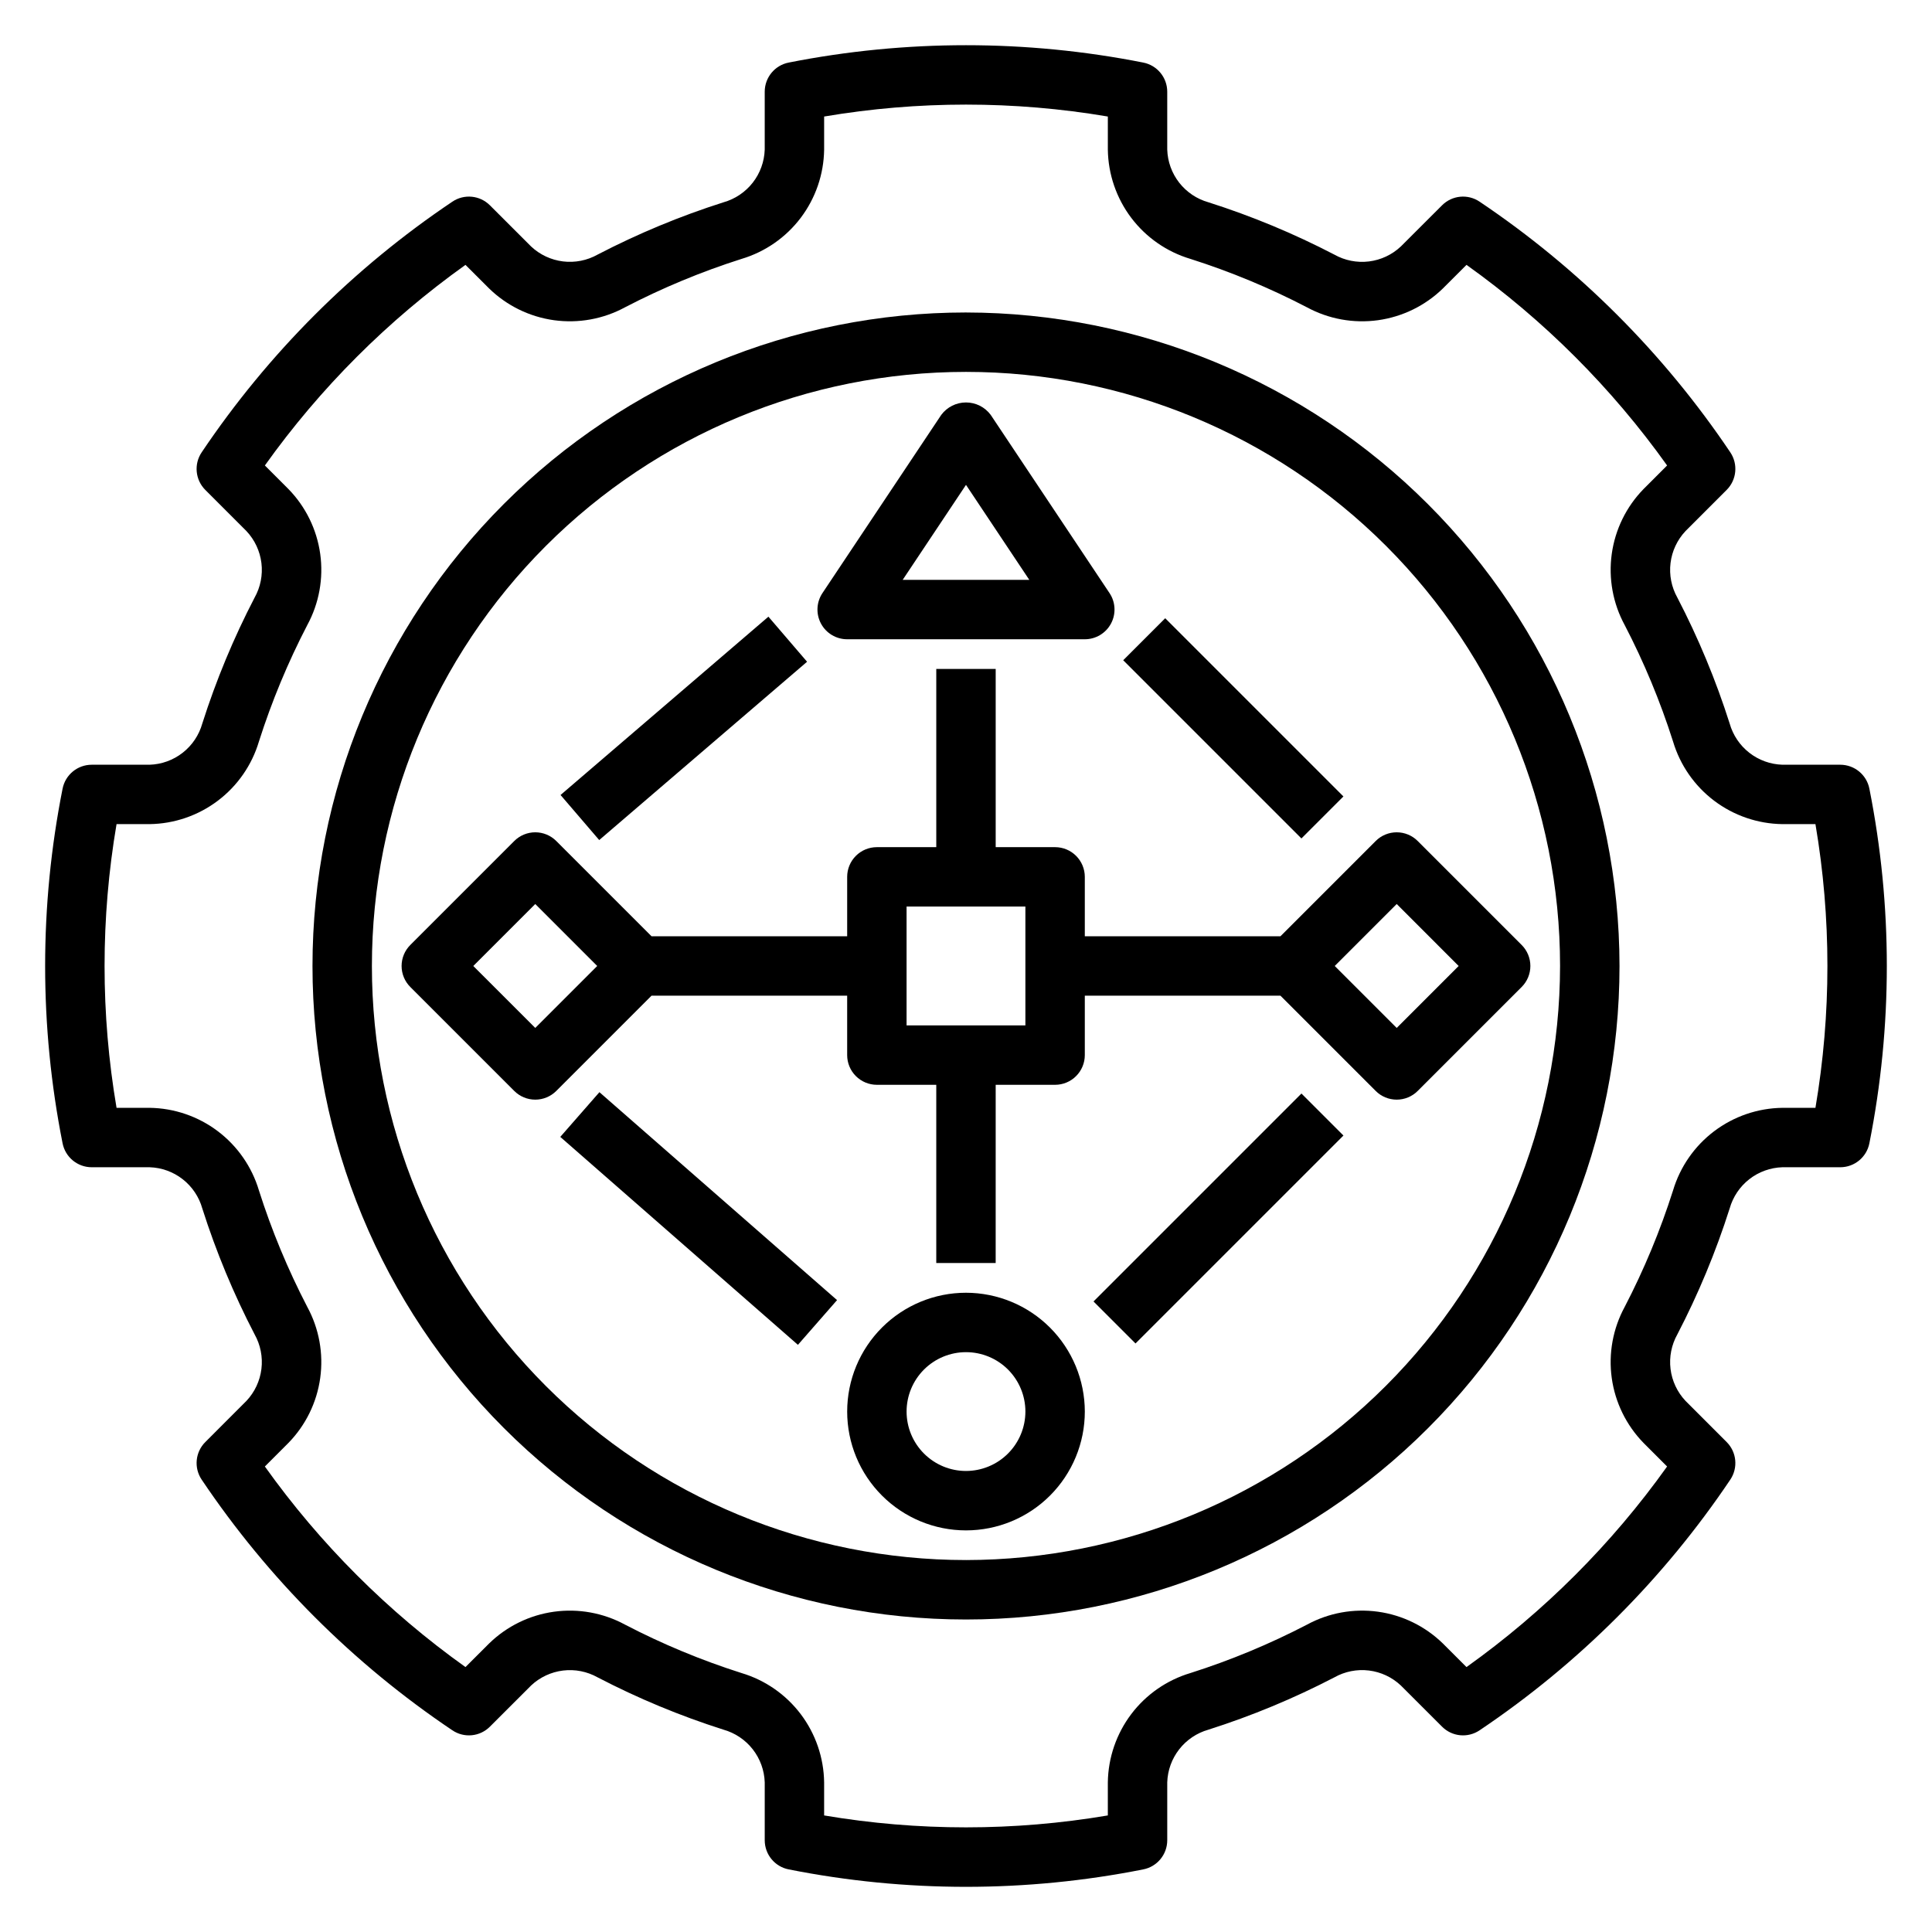
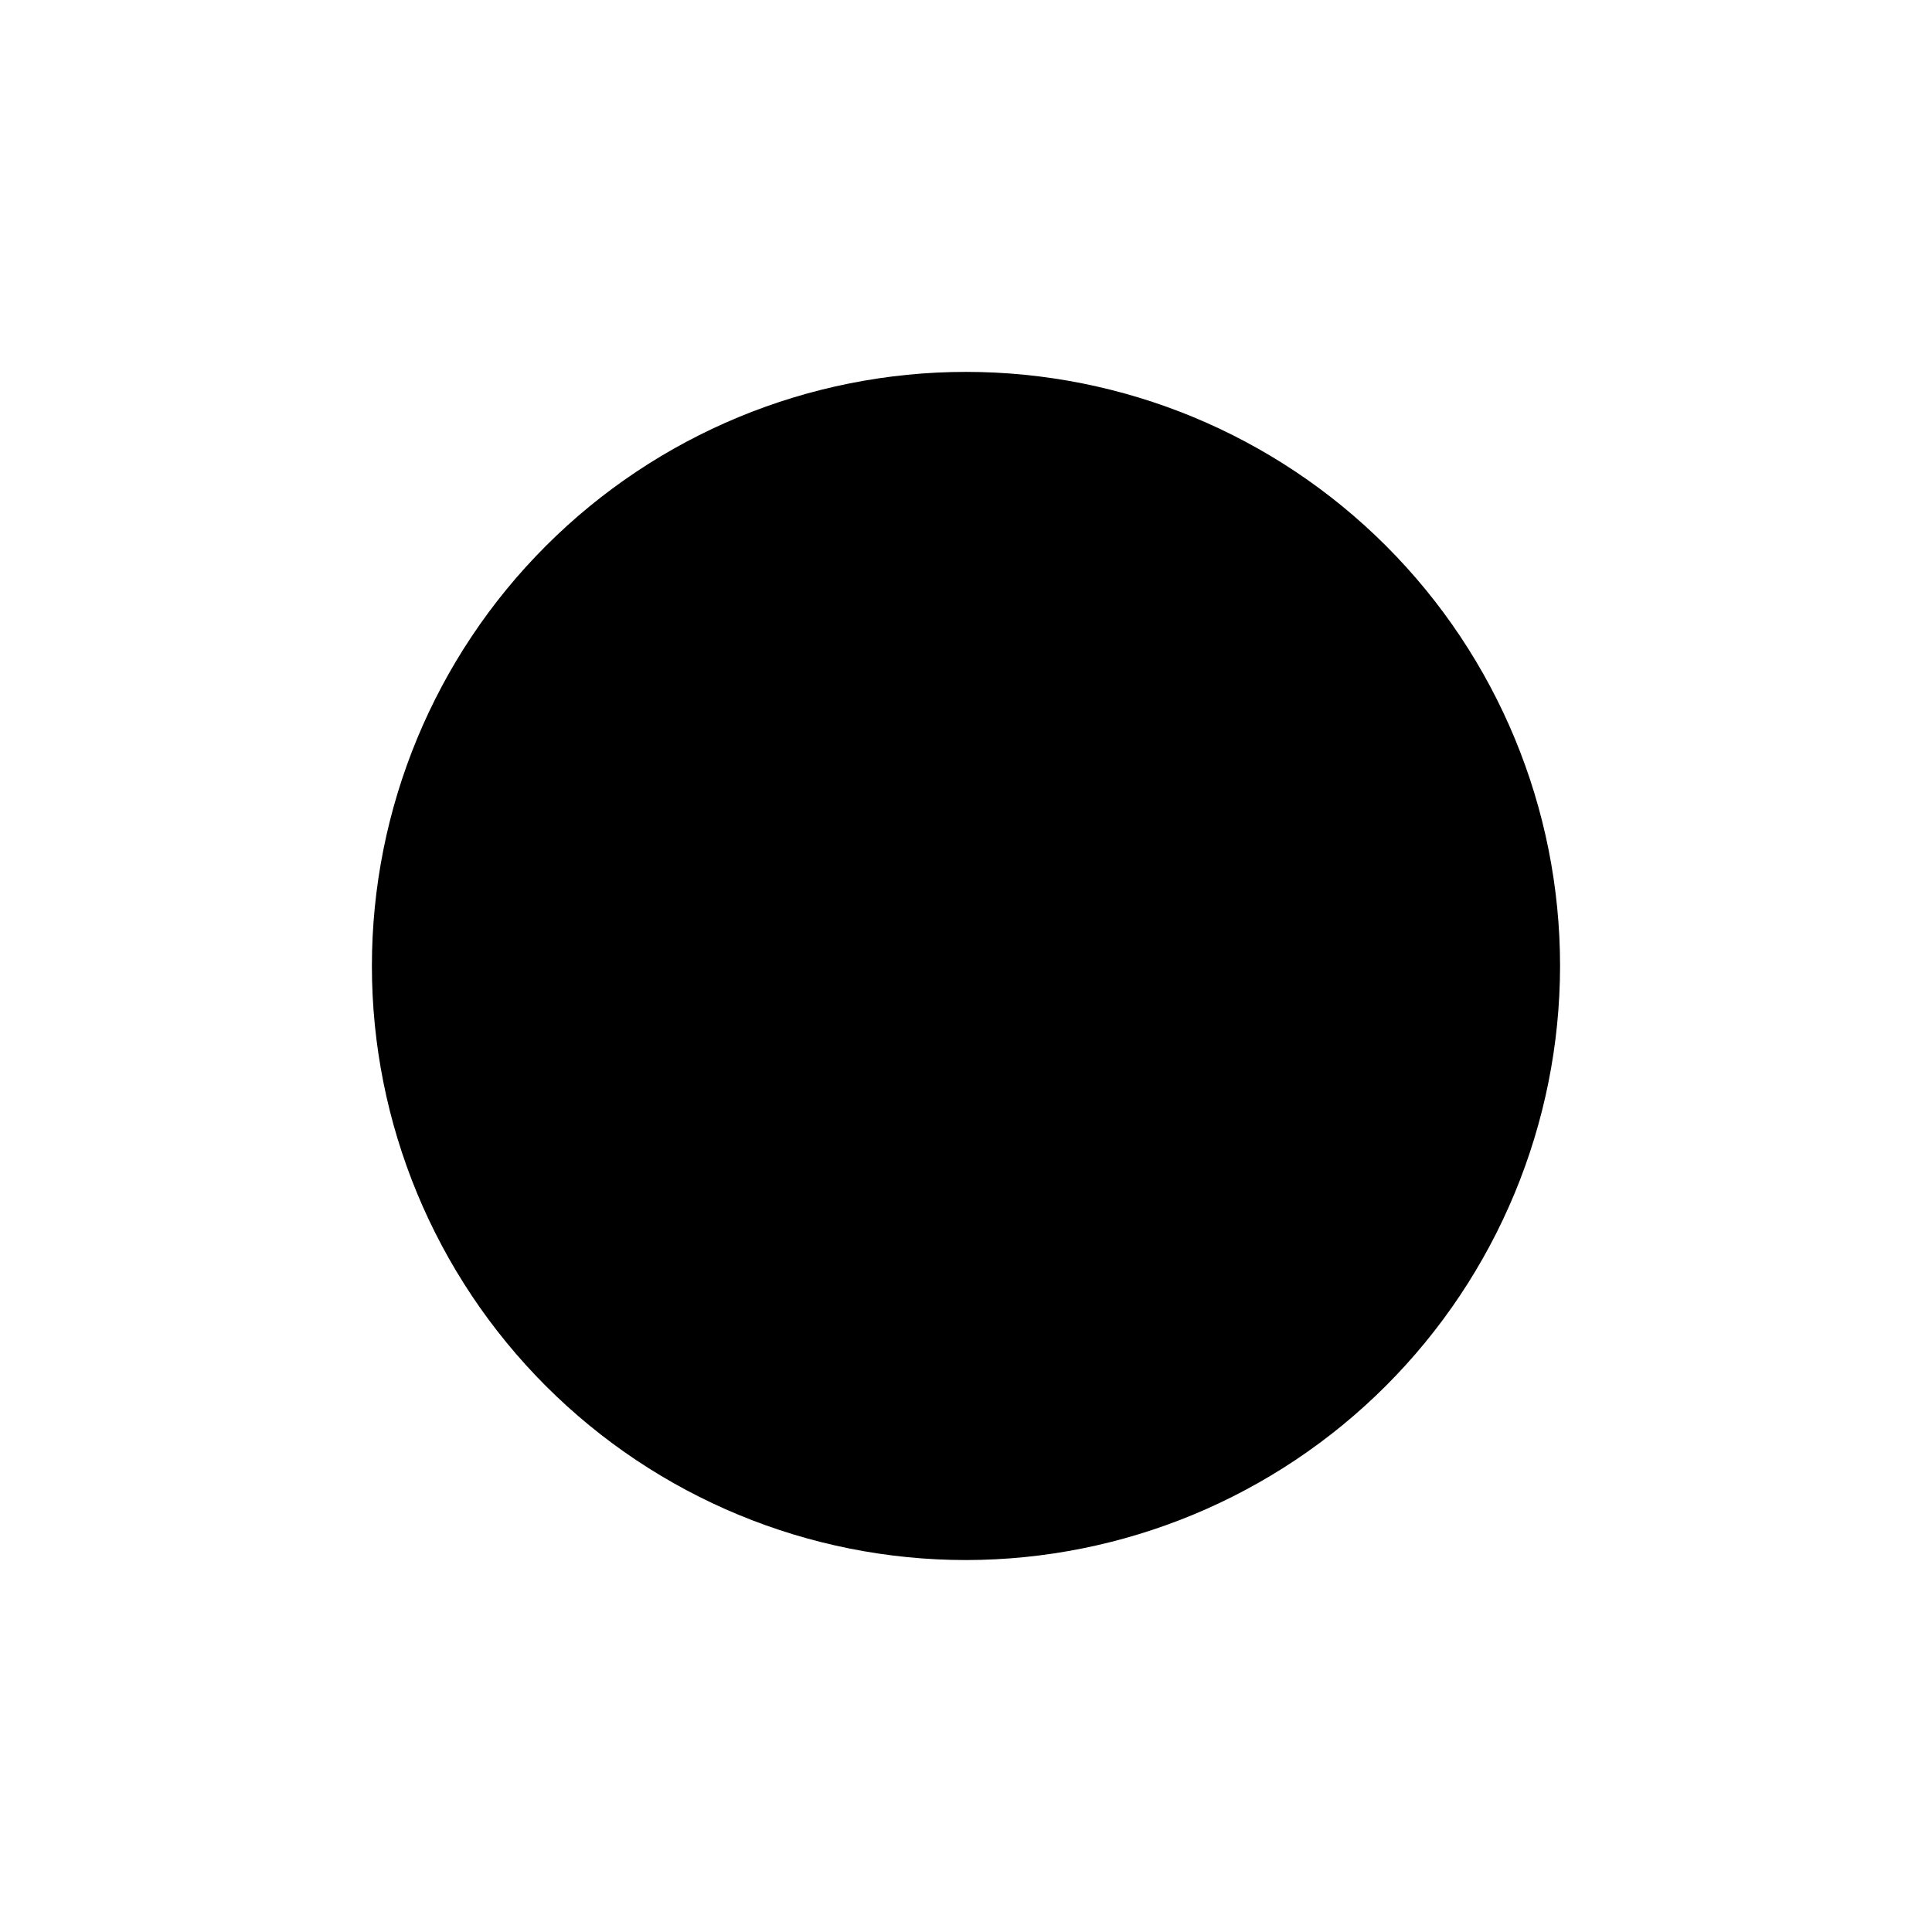
<svg xmlns="http://www.w3.org/2000/svg" fill="#000000" width="800px" height="800px" version="1.1" viewBox="144 144 512 512">
  <g>
-     <path d="m631.68 346.66h-15.332c-3.188-0.098-6.262-1.211-8.773-3.176-2.512-1.965-4.336-4.68-5.199-7.75-3.656-11.492-8.293-22.648-13.852-33.348-1.566-2.789-2.203-6-1.816-9.176 0.387-3.172 1.777-6.141 3.969-8.469l10.906-10.91v0.004c2.66-2.664 3.066-6.84 0.965-9.965-17.633-26.234-40.191-48.793-66.43-66.418-3.121-2.113-7.301-1.711-9.961 0.961l-10.91 10.898c-2.324 2.195-5.289 3.586-8.465 3.977-3.172 0.387-6.387-0.25-9.172-1.816-10.699-5.562-21.859-10.203-33.352-13.859-3.07-0.863-5.785-2.684-7.75-5.195-1.965-2.512-3.078-5.586-3.176-8.773v-15.336c0-3.766-2.668-7.004-6.363-7.727-31.016-6.133-62.934-6.133-93.949 0-3.695 0.723-6.359 3.961-6.359 7.727v15.336c-0.102 3.188-1.215 6.258-3.18 8.77s-4.676 4.332-7.746 5.199c-11.492 3.656-22.648 8.293-33.352 13.852-2.785 1.566-6 2.203-9.172 1.816-3.172-0.387-6.141-1.777-8.469-3.969l-10.906-10.898c-2.66-2.672-6.844-3.074-9.965-0.961-26.238 17.625-48.797 40.184-66.426 66.418-2.106 3.125-1.699 7.301 0.965 9.965l10.906 10.91-0.004-0.004c2.191 2.328 3.582 5.297 3.969 8.469 0.387 3.176-0.25 6.387-1.816 9.176-5.559 10.699-10.191 21.855-13.852 33.348-0.863 3.07-2.684 5.785-5.199 7.75-2.512 1.965-5.586 3.078-8.773 3.176h-15.332c-3.766 0-7.004 2.668-7.727 6.363-6.16 31.012-6.16 62.93 0 93.941 0.723 3.699 3.961 6.367 7.727 6.367h15.332c3.188 0.098 6.262 1.207 8.773 3.172 2.516 1.965 4.336 4.68 5.199 7.75 3.66 11.492 8.293 22.648 13.852 33.348 1.566 2.789 2.203 6.004 1.816 9.176-0.387 3.172-1.777 6.141-3.969 8.469l-10.902 10.91c-2.664 2.66-3.07 6.836-0.965 9.961 17.629 26.234 40.188 48.793 66.426 66.422 3.121 2.113 7.305 1.711 9.965-0.961l10.91-10.902h-0.004c2.328-2.188 5.293-3.578 8.465-3.969 3.172-0.387 6.383 0.246 9.172 1.809 10.699 5.566 21.859 10.203 33.352 13.859 3.07 0.867 5.785 2.684 7.75 5.199 1.965 2.512 3.078 5.582 3.18 8.77v15.336c0 3.766 2.664 7.004 6.359 7.727 31.016 6.16 62.938 6.16 93.949 0 3.695-0.723 6.363-3.961 6.363-7.727v-15.336c0.098-3.188 1.211-6.258 3.176-8.77 1.965-2.512 4.676-4.332 7.746-5.199 11.492-3.656 22.652-8.293 33.352-13.852 2.785-1.57 6-2.211 9.176-1.824 3.172 0.387 6.141 1.781 8.465 3.977l10.91 10.902c2.656 2.672 6.84 3.074 9.961 0.961 26.238-17.629 48.797-40.188 66.43-66.422 2.102-3.125 1.695-7.301-0.965-9.961l-10.906-10.91c-2.191-2.328-3.582-5.297-3.969-8.469-0.387-3.172 0.25-6.387 1.816-9.176 5.559-10.699 10.195-21.855 13.852-33.348 0.867-3.07 2.688-5.785 5.199-7.75 2.512-1.965 5.586-3.074 8.773-3.172h15.332c3.769 0 7.008-2.668 7.727-6.367 6.16-31.012 6.16-62.93 0-93.941-0.719-3.695-3.957-6.363-7.727-6.363zm-6.574 90.93-8.758-0.004c-6.531 0.086-12.867 2.258-18.082 6.199-5.211 3.941-9.027 9.441-10.895 15.703-3.387 10.633-7.672 20.957-12.816 30.859-3.121 5.75-4.324 12.352-3.426 18.836 0.898 6.481 3.848 12.508 8.414 17.195l6.254 6.258c-14.652 20.543-32.617 38.504-53.16 53.156l-6.258-6.25c-4.684-4.57-10.711-7.523-17.195-8.422s-13.086 0.305-18.836 3.434c-9.902 5.144-20.23 9.434-30.863 12.816-6.262 1.867-11.762 5.684-15.699 10.895-3.938 5.215-6.109 11.547-6.199 18.078v8.766c-24.883 4.211-50.301 4.211-75.184 0v-8.766c-0.09-6.531-2.262-12.867-6.199-18.078-3.941-5.211-9.441-9.027-15.703-10.895-10.633-3.383-20.961-7.672-30.859-12.824-5.754-3.121-12.355-4.32-18.836-3.422-6.484 0.898-12.508 3.848-17.191 8.418l-6.258 6.25c-20.547-14.652-38.512-32.613-53.164-53.156l6.254-6.258c4.57-4.688 7.519-10.715 8.414-17.195 0.898-6.484-0.301-13.086-3.426-18.836-5.141-9.902-9.43-20.227-12.812-30.859-1.867-6.262-5.688-11.762-10.898-15.703-5.215-3.941-11.547-6.113-18.082-6.199h-8.758c-4.234-24.883-4.234-50.301 0-75.184h8.758c6.535-0.086 12.867-2.258 18.082-6.199 5.211-3.938 9.031-9.441 10.895-15.703 3.387-10.633 7.676-20.953 12.816-30.855 3.125-5.754 4.324-12.355 3.426-18.836-0.898-6.484-3.844-12.512-8.414-17.195l-6.254-6.258c14.652-20.543 32.617-38.508 53.164-53.16l6.258 6.25c4.688 4.566 10.711 7.516 17.195 8.414 6.484 0.895 13.082-0.305 18.836-3.426 9.902-5.144 20.227-9.434 30.859-12.816 6.262-1.867 11.762-5.684 15.699-10.895 3.938-5.211 6.109-11.547 6.199-18.078v-8.762c24.883-4.215 50.301-4.215 75.184 0v8.762c0.09 6.531 2.262 12.867 6.199 18.078 3.941 5.211 9.441 9.031 15.703 10.895 10.637 3.383 20.961 7.676 30.863 12.824 5.75 3.117 12.352 4.316 18.832 3.418 6.481-0.902 12.508-3.848 17.195-8.414l6.258-6.25c20.543 14.652 38.508 32.617 53.16 53.16l-6.254 6.258c-4.566 4.684-7.516 10.711-8.414 17.195-0.898 6.481 0.301 13.082 3.426 18.836 5.144 9.902 9.43 20.223 12.816 30.855 1.867 6.262 5.684 11.766 10.895 15.703 5.215 3.941 11.551 6.113 18.082 6.199h8.762c4.231 24.883 4.231 50.301 0 75.184z" />
-     <path d="m400 226.81c-45.934 0-89.984 18.246-122.46 50.727-32.48 32.477-50.727 76.527-50.727 122.46 0 45.93 18.246 89.98 50.727 122.46 32.477 32.48 76.527 50.727 122.46 50.727 45.93 0 89.98-18.246 122.46-50.727 32.48-32.477 50.727-76.527 50.727-122.46-0.051-45.918-18.316-89.938-50.781-122.4-32.469-32.469-76.488-50.73-122.4-50.785zm0 330.62c-41.758 0-81.805-16.586-111.33-46.113-29.527-29.523-46.113-69.57-46.113-111.32 0-41.758 16.586-81.805 46.113-111.33 29.523-29.527 69.57-46.113 111.33-46.113 41.754 0 81.801 16.586 111.32 46.113 29.527 29.523 46.113 69.57 46.113 111.33-0.047 41.738-16.648 81.758-46.164 111.27-29.516 29.516-69.535 46.117-111.27 46.164z" />
-     <path d="m400 486.59c-8.352 0-16.363 3.32-22.266 9.223-5.906 5.906-9.223 13.914-9.223 22.266s3.316 16.359 9.223 22.266c5.902 5.906 13.914 9.223 22.266 9.223s16.359-3.316 22.266-9.223c5.902-5.906 9.223-13.914 9.223-22.266-0.012-8.348-3.332-16.352-9.234-22.254-5.902-5.902-13.906-9.223-22.254-9.234zm0 47.23v0.004c-4.176 0-8.18-1.66-11.133-4.613-2.953-2.953-4.613-6.957-4.613-11.133s1.66-8.18 4.613-11.133c2.953-2.953 6.957-4.609 11.133-4.609s8.18 1.656 11.133 4.609c2.949 2.953 4.609 6.957 4.609 11.133-0.004 4.176-1.664 8.176-4.617 11.129-2.949 2.949-6.953 4.609-11.125 4.617z" />
+     <path d="m400 226.81zm0 330.62c-41.758 0-81.805-16.586-111.33-46.113-29.527-29.523-46.113-69.57-46.113-111.32 0-41.758 16.586-81.805 46.113-111.33 29.523-29.527 69.57-46.113 111.33-46.113 41.754 0 81.801 16.586 111.32 46.113 29.527 29.523 46.113 69.57 46.113 111.33-0.047 41.738-16.648 81.758-46.164 111.27-29.516 29.516-69.535 46.117-111.27 46.164z" />
    <path d="m368.51 313.41h62.977c2.902 0 5.57-1.598 6.938-4.156 1.371-2.562 1.223-5.668-0.391-8.082l-31.488-47.23c-1.539-2.07-3.969-3.289-6.547-3.289-2.582 0-5.008 1.219-6.551 3.289l-31.488 47.23c-1.613 2.414-1.762 5.519-0.391 8.082 1.367 2.559 4.035 4.156 6.941 4.156zm31.488-40.914 16.777 25.172h-33.555z" />
-     <path d="m483.33 392.12h-51.844v-15.742c0-2.09-0.832-4.09-2.309-5.566-1.473-1.477-3.477-2.305-5.566-2.305h-15.742v-47.234h-15.746v47.23l-15.742 0.004c-2.09 0-4.09 0.828-5.566 2.305-1.477 1.477-2.305 3.477-2.305 5.566v15.742h-51.848l-25.246-25.246 0.004 0.004c-1.477-1.48-3.481-2.309-5.566-2.309-2.09 0-4.09 0.828-5.566 2.309l-27.551 27.551c-1.477 1.477-2.309 3.477-2.309 5.566 0 2.086 0.832 4.09 2.309 5.566l27.551 27.551c1.477 1.477 3.477 2.305 5.566 2.305 2.086 0 4.09-0.828 5.566-2.305l25.242-25.246h51.848v15.742c0 2.09 0.828 4.094 2.305 5.566 1.477 1.477 3.477 2.309 5.566 2.309h15.742v47.23h15.742l0.004-47.23h15.742c2.09 0 4.094-0.832 5.566-2.309 1.477-1.473 2.309-3.477 2.309-5.566v-15.742h51.844l25.246 25.246c1.473 1.477 3.477 2.305 5.566 2.305 2.086 0 4.09-0.828 5.562-2.305l27.555-27.555c1.477-1.473 2.305-3.477 2.305-5.562 0-2.09-0.828-4.09-2.305-5.566l-27.555-27.555c-1.473-1.477-3.477-2.305-5.562-2.305-2.09 0-4.094 0.828-5.566 2.305zm-197.48 24.293-16.422-16.418 16.422-16.422 16.418 16.422zm129.89-0.676h-31.488v-31.488h31.488zm114.82-15.742-16.418 16.418-16.422-16.418 16.422-16.422z" />
    <path d="m441.66 318.97 11.133-11.133 47.23 47.23-11.133 11.133z" />
    <path d="m292.55 354.68 55.086-47.254 10.246 11.945-55.086 47.254z" />
    <path d="m292.48 445.29 10.371-11.852 62.977 55.105-10.371 11.852z" />
    <path d="m433.79 488.9 55.105-55.105 11.133 11.133-55.105 55.105z" />
  </g>
</svg>